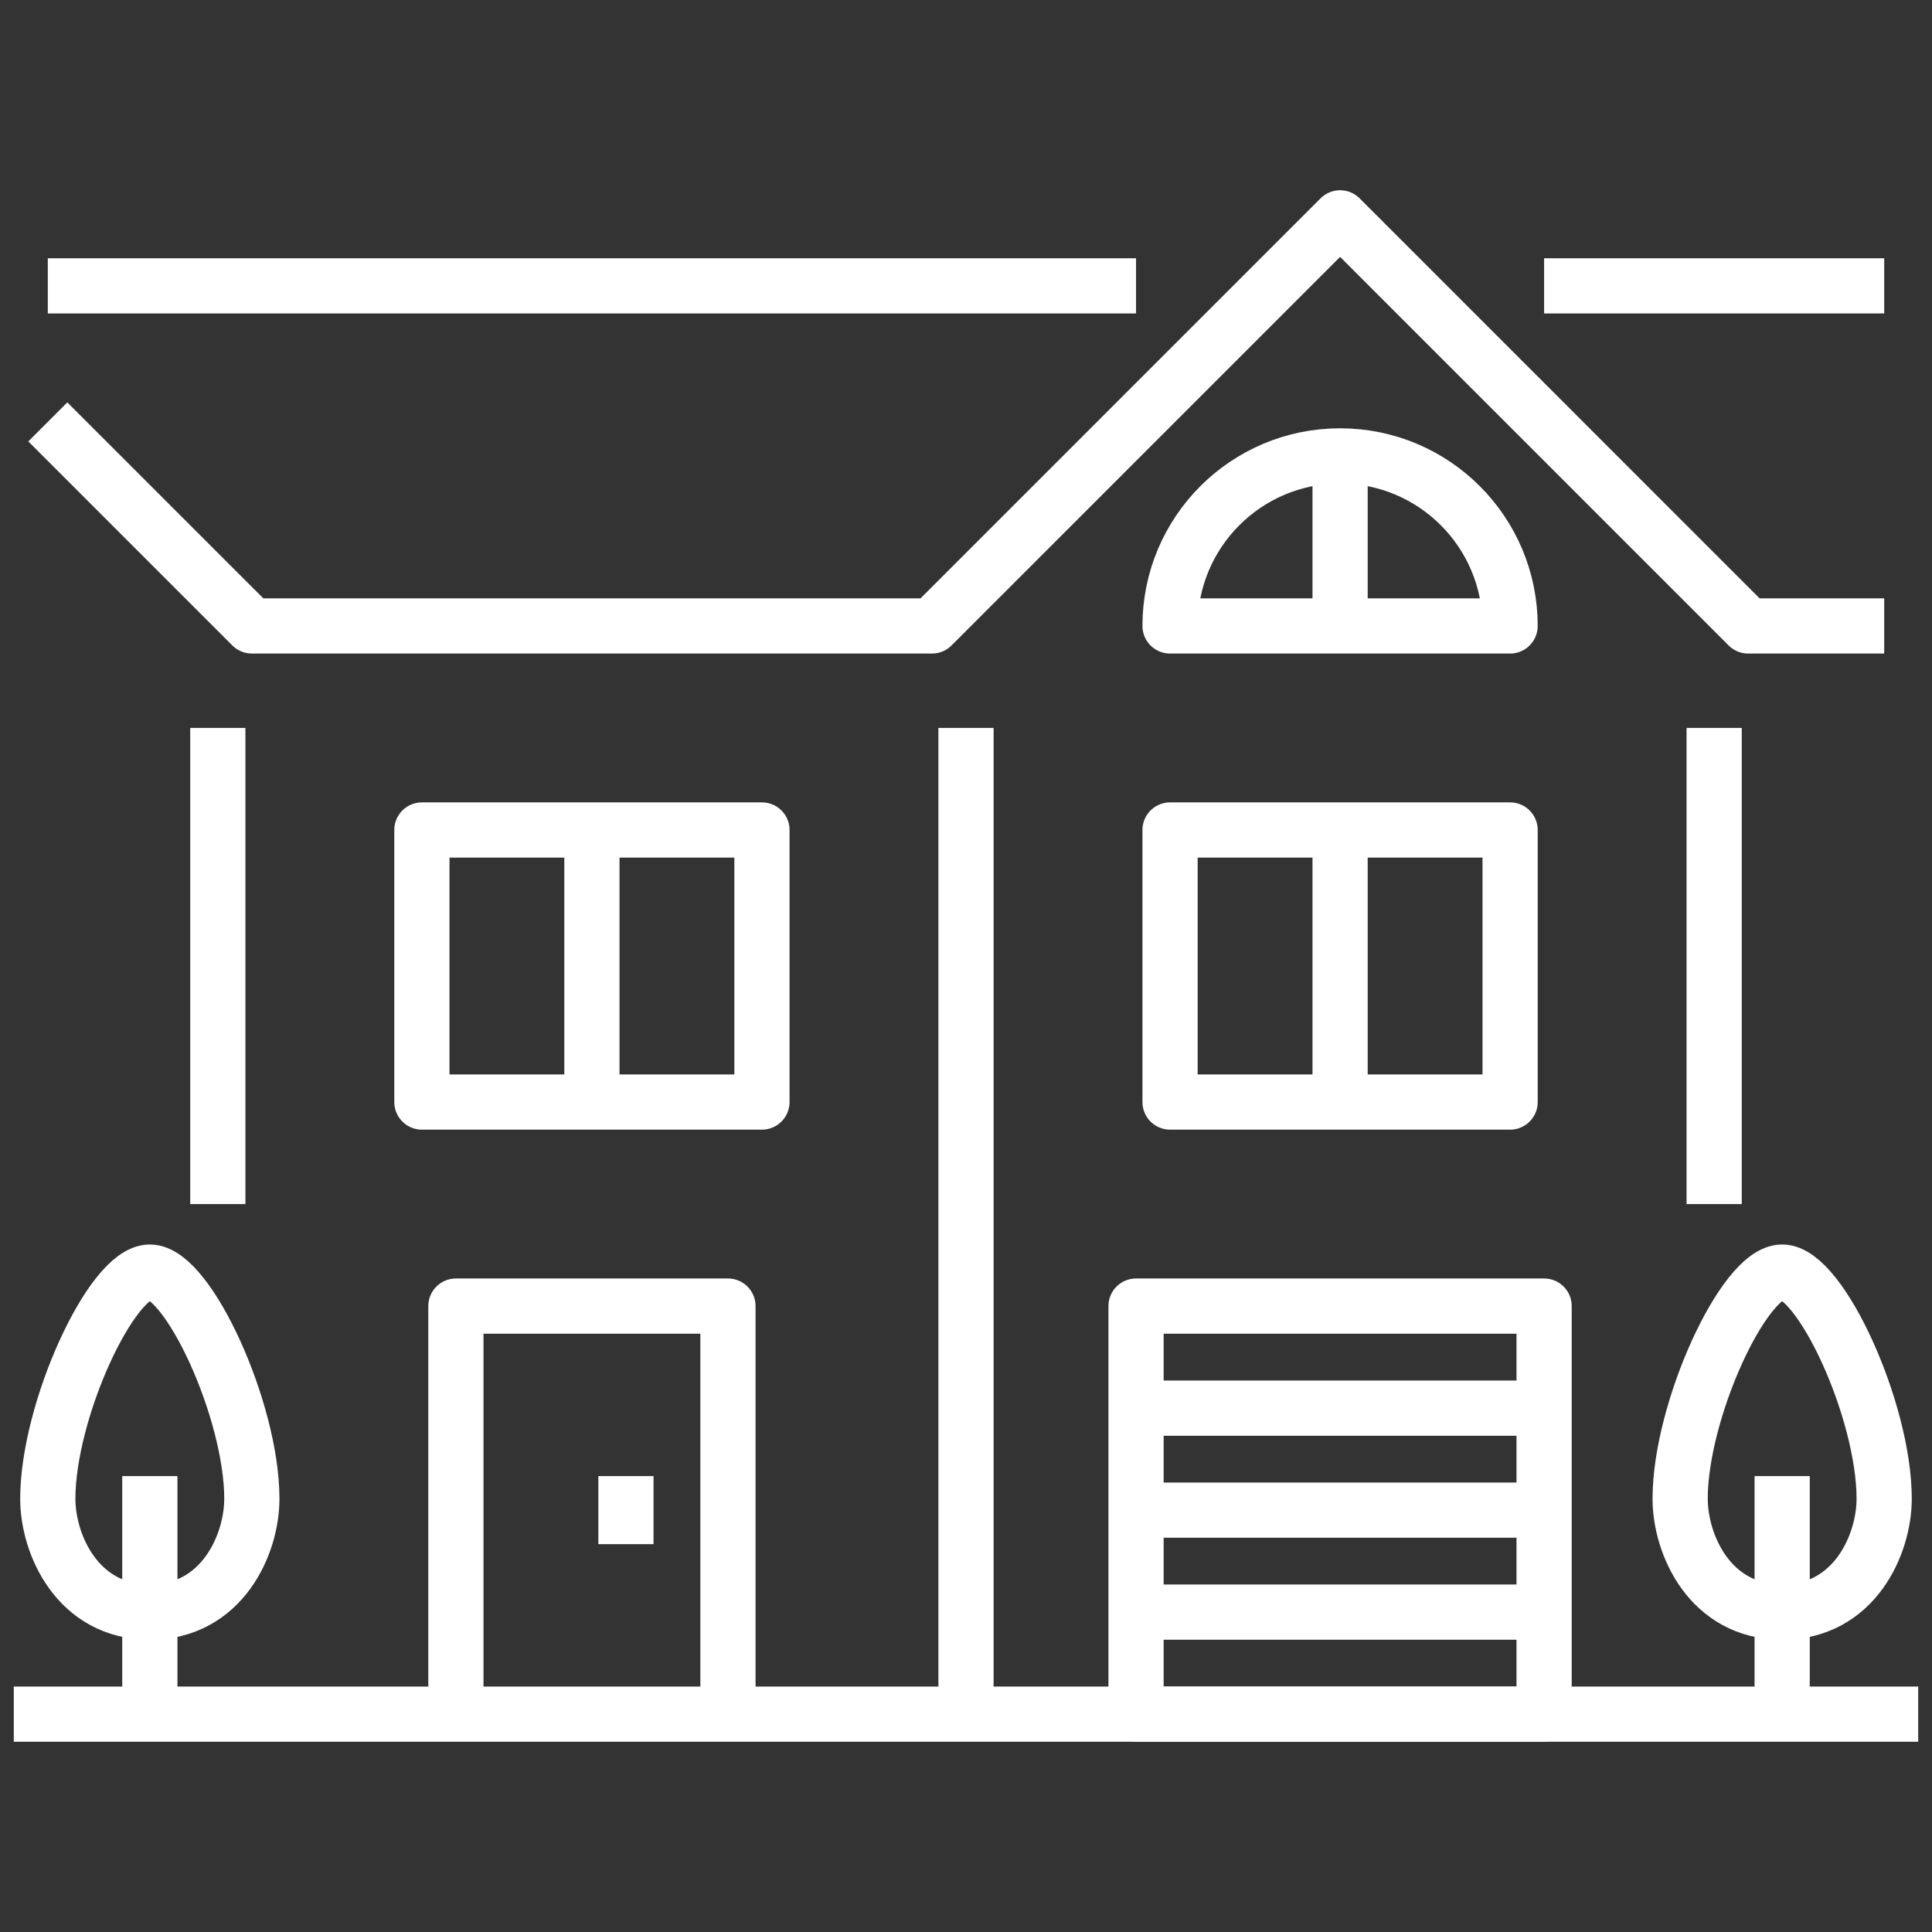
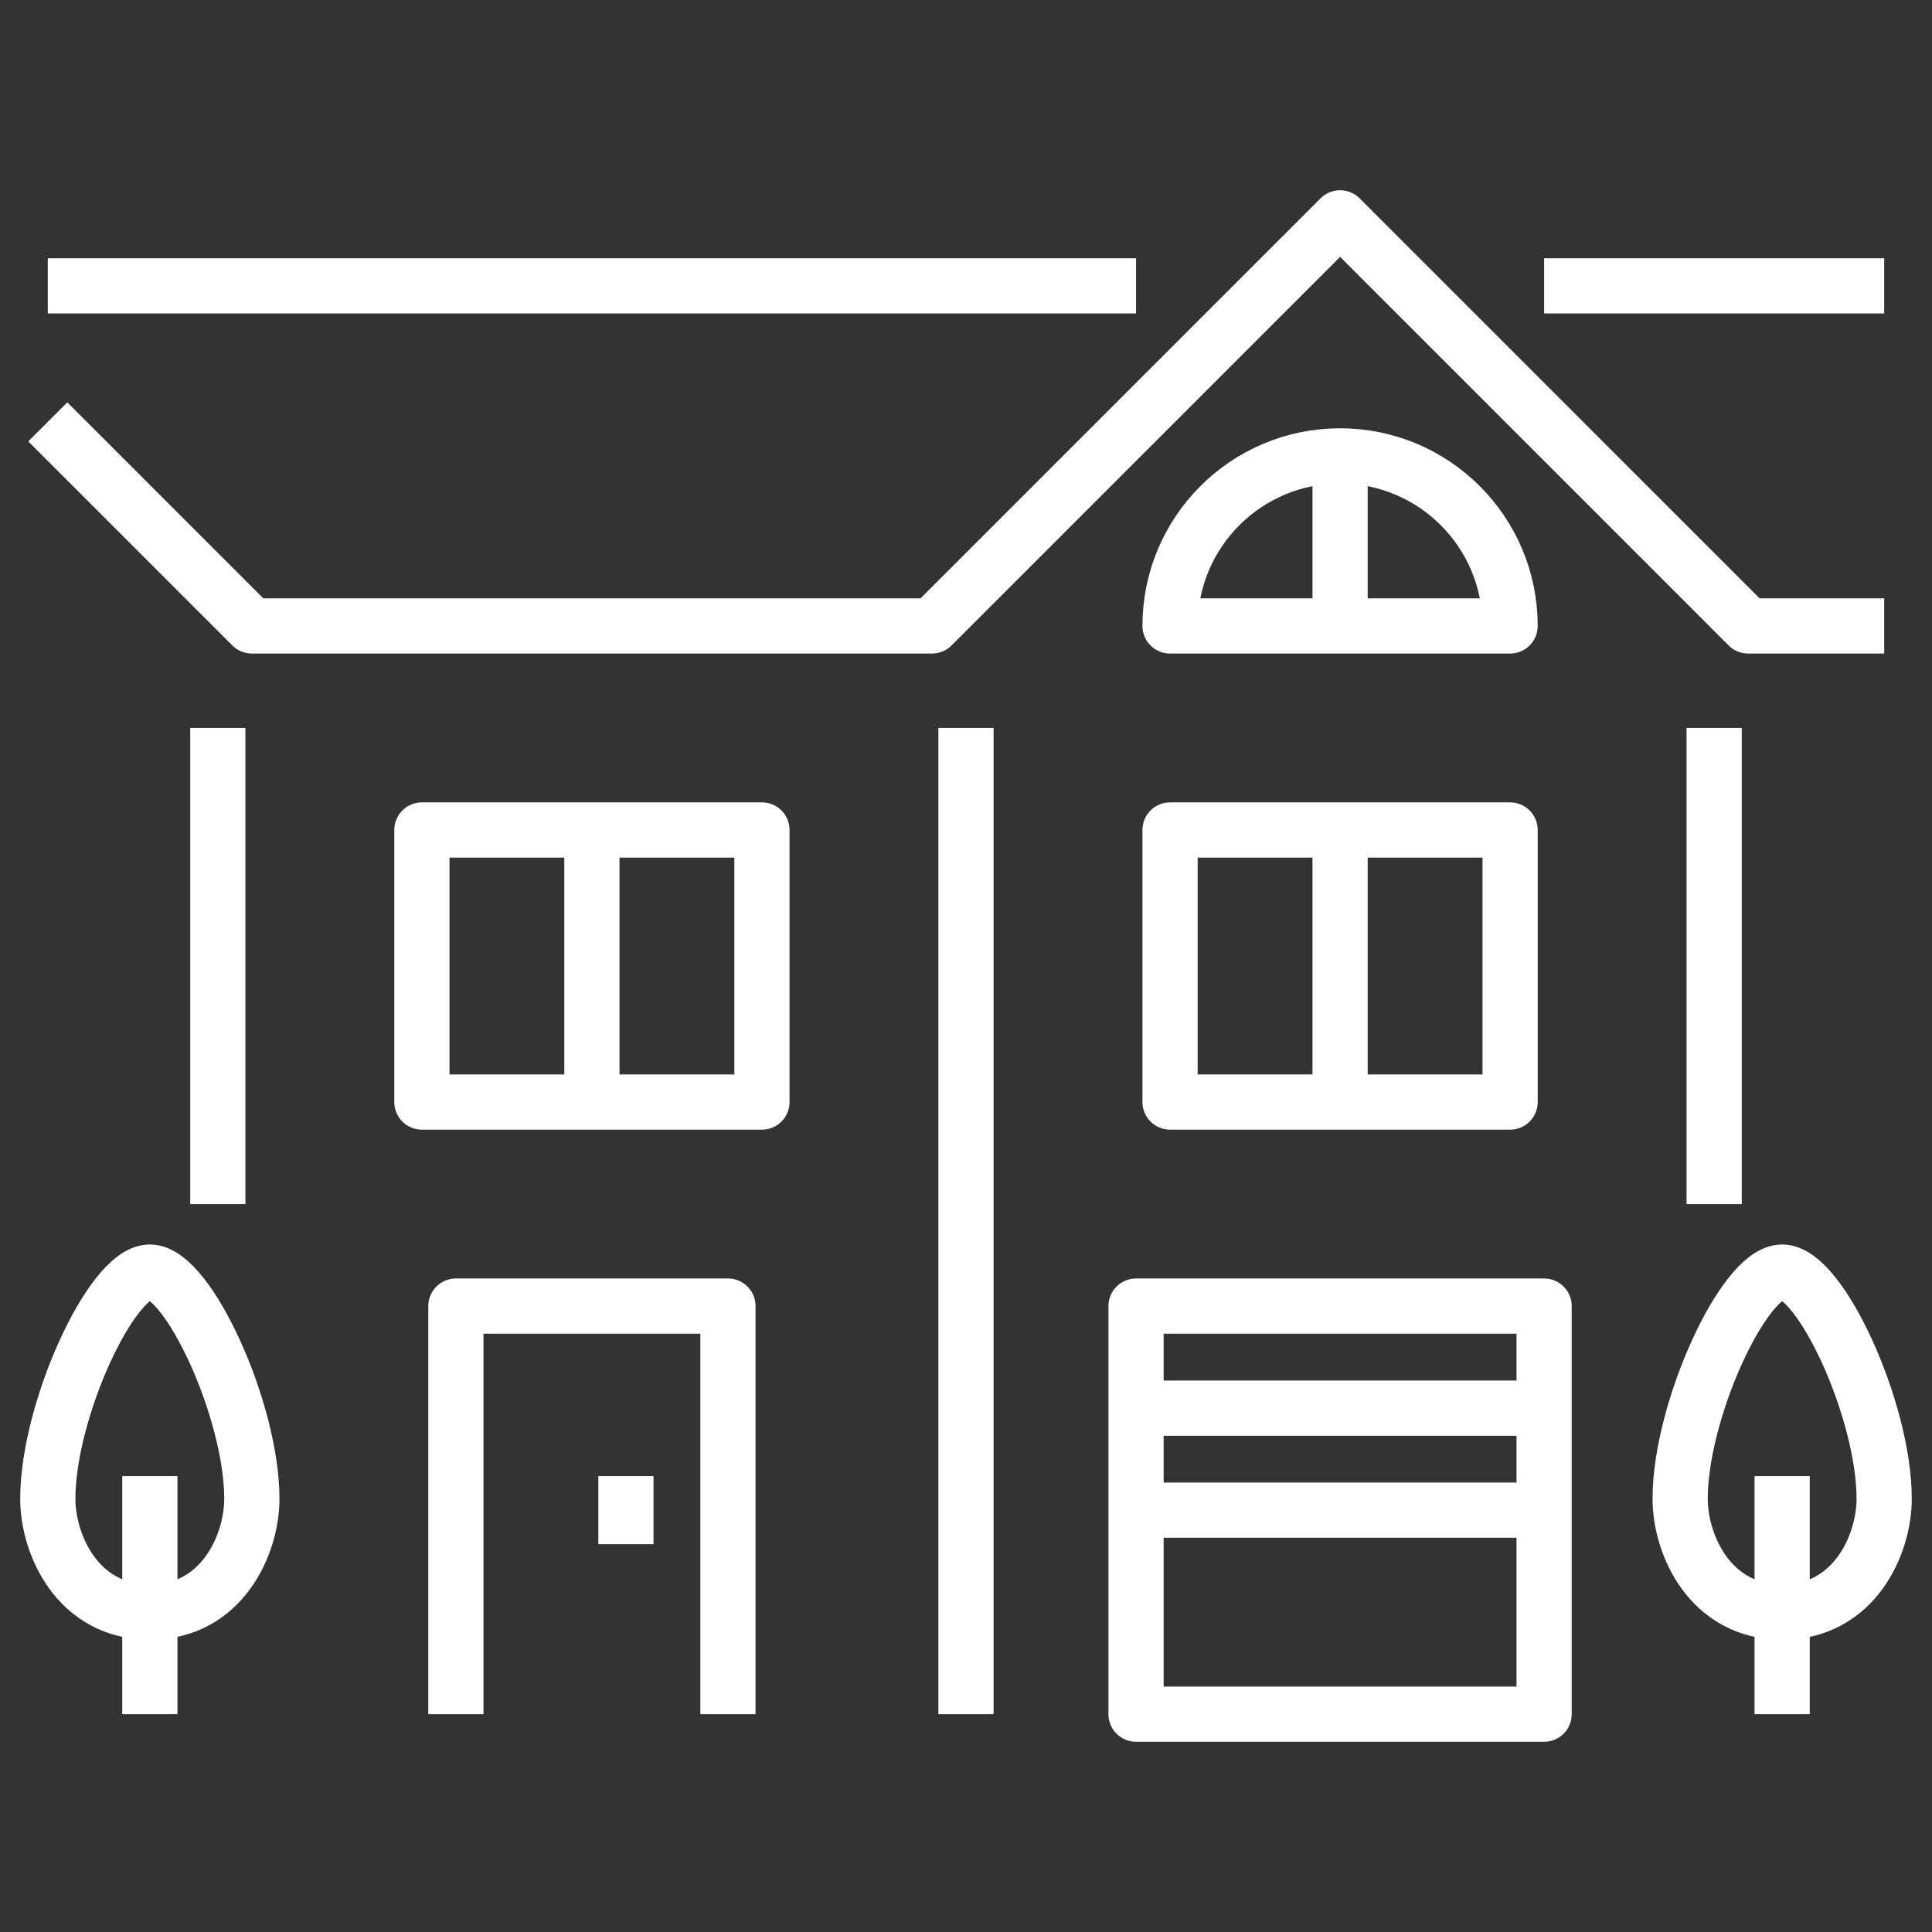
<svg xmlns="http://www.w3.org/2000/svg" version="1.1" id="Calque_1" x="0px" y="0px" width="70px" height="70px" viewBox="0 0 70 70" enable-background="new 0 0 70 70" xml:space="preserve">
  <rect x="0" y="0" width="70" height="70" fill="#333333" stroke="none" />
  <g>
    <polyline fill="none" stroke="#FFFFFF" stroke-width="2" stroke-linejoin="round" stroke-miterlimit="10" points="1.732,15.286    9.126,22.679 15.287,22.679 28.839,22.679 33.768,22.679 48.554,7.893 63.339,22.679 68.268,22.679  " />
    <line fill="none" stroke="#FFFFFF" stroke-width="2" stroke-linejoin="round" stroke-miterlimit="10" x1="55.946" y1="10.357" x2="68.268" y2="10.357" />
    <line fill="none" stroke="#FFFFFF" stroke-width="2" stroke-linejoin="round" stroke-miterlimit="10" x1="1.732" y1="10.357" x2="41.161" y2="10.357" />
    <line fill="none" stroke="#FFFFFF" stroke-width="2" stroke-linejoin="round" stroke-miterlimit="10" x1="62.107" y1="26.375" x2="62.107" y2="43.625" />
    <line fill="none" stroke="#FFFFFF" stroke-width="2" stroke-linejoin="round" stroke-miterlimit="10" x1="35" y1="26.375" x2="35" y2="62.107" />
    <line fill="none" stroke="#FFFFFF" stroke-width="2" stroke-linejoin="round" stroke-miterlimit="10" x1="7.892" y1="26.375" x2="7.892" y2="43.625" />
    <rect x="42.393" y="30.072" fill="none" stroke="#FFFFFF" stroke-width="2" stroke-linejoin="round" stroke-miterlimit="10" width="12.321" height="9.857" />
    <rect x="41.161" y="47.322" fill="none" stroke="#FFFFFF" stroke-width="2" stroke-linejoin="round" stroke-miterlimit="10" width="14.785" height="14.785" />
    <line fill="none" stroke="#FFFFFF" stroke-width="2" stroke-linejoin="round" stroke-miterlimit="10" x1="48.554" y1="30.072" x2="48.554" y2="39.929" />
    <path fill="none" stroke="#FFFFFF" stroke-width="2" stroke-linejoin="round" stroke-miterlimit="10" d="M54.714,22.679H42.393   c0-3.403,2.758-6.161,6.161-6.161C51.956,16.518,54.714,19.276,54.714,22.679z" />
    <line fill="none" stroke="#FFFFFF" stroke-width="2" stroke-linejoin="round" stroke-miterlimit="10" x1="48.554" y1="16.518" x2="48.554" y2="22.679" />
    <rect x="15.286" y="30.072" fill="none" stroke="#FFFFFF" stroke-width="2" stroke-linejoin="round" stroke-miterlimit="10" width="12.321" height="9.857" />
    <line fill="none" stroke="#FFFFFF" stroke-width="2" stroke-linejoin="round" stroke-miterlimit="10" x1="21.446" y1="30.072" x2="21.446" y2="39.929" />
    <polyline fill="none" stroke="#FFFFFF" stroke-width="2" stroke-linejoin="round" stroke-miterlimit="10" points="16.518,62.107    16.518,47.322 26.375,47.322 26.375,62.107  " />
-     <line fill="none" stroke="#FFFFFF" stroke-width="2" stroke-linejoin="round" stroke-miterlimit="10" x1="69.5" y1="62.107" x2="0.5" y2="62.107" />
    <line fill="none" stroke="#FFFFFF" stroke-width="2" stroke-linejoin="round" stroke-miterlimit="10" x1="41.161" y1="54.715" x2="55.946" y2="54.715" />
    <line fill="none" stroke="#FFFFFF" stroke-width="2" stroke-linejoin="round" stroke-miterlimit="10" x1="41.161" y1="51.02" x2="55.946" y2="51.02" />
-     <line fill="none" stroke="#FFFFFF" stroke-width="2" stroke-linejoin="round" stroke-miterlimit="10" x1="41.161" y1="58.41" x2="55.946" y2="58.41" />
    <line fill="none" stroke="#FFFFFF" stroke-width="2" stroke-linejoin="round" stroke-miterlimit="10" x1="22.679" y1="53.482" x2="22.679" y2="55.947" />
-     <path fill="none" stroke="#FFFFFF" stroke-width="2" stroke-linejoin="round" stroke-miterlimit="10" d="M64.571,46.09   c1.387,0,3.696,5.02,3.696,8.213c0,1.656-1.078,4.107-3.696,4.107s-3.696-2.451-3.696-4.107   C60.875,51.109,63.186,46.09,64.571,46.09z" />
+     <path fill="none" stroke="#FFFFFF" stroke-width="2" stroke-linejoin="round" stroke-miterlimit="10" d="M64.571,46.09   c1.387,0,3.696,5.02,3.696,8.213c0,1.656-1.078,4.107-3.696,4.107s-3.696-2.451-3.696-4.107   C60.875,51.109,63.186,46.09,64.571,46.09" />
    <line fill="none" stroke="#FFFFFF" stroke-width="2" stroke-linejoin="round" stroke-miterlimit="10" x1="64.571" y1="53.482" x2="64.571" y2="62.107" />
    <path fill="none" stroke="#FFFFFF" stroke-width="2" stroke-linejoin="round" stroke-miterlimit="10" d="M5.429,46.09   c1.385,0,3.696,5.02,3.696,8.213c0,1.656-1.078,4.107-3.696,4.107s-3.697-2.451-3.697-4.107C1.732,51.109,4.042,46.09,5.429,46.09z   " />
    <line fill="none" stroke="#FFFFFF" stroke-width="2" stroke-linejoin="round" stroke-miterlimit="10" x1="5.429" y1="53.482" x2="5.429" y2="62.107" />
  </g>
</svg>